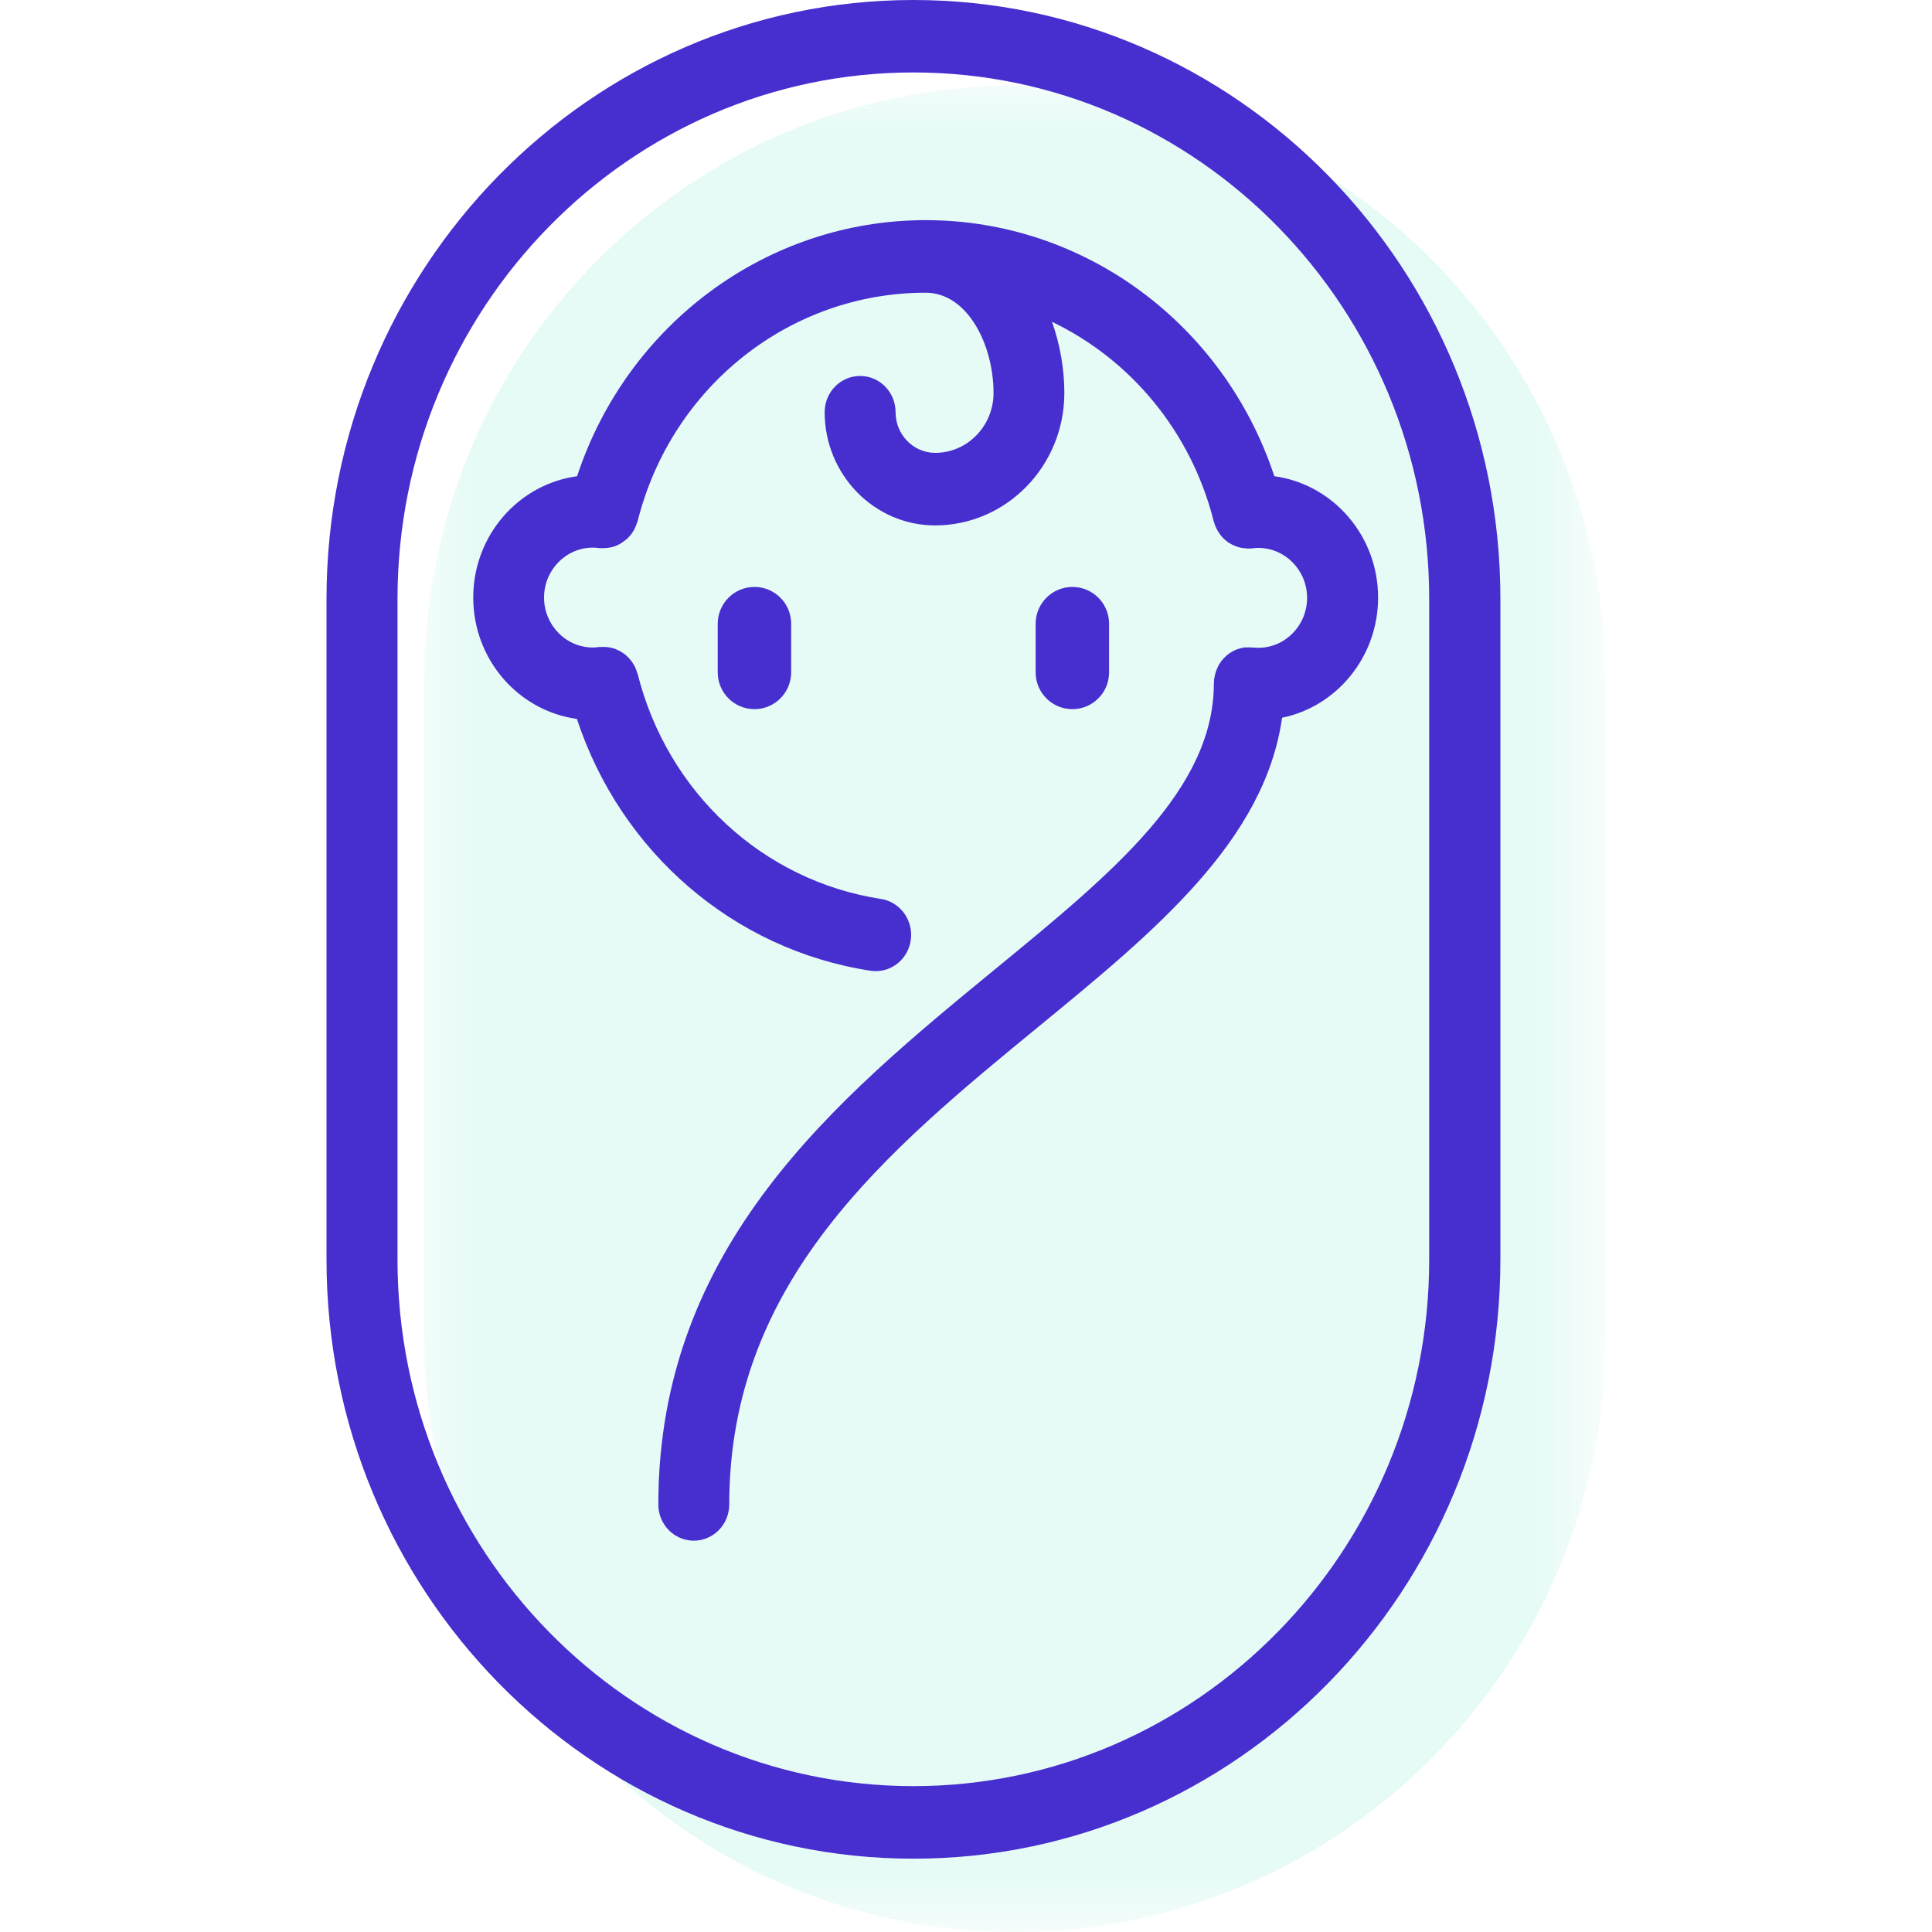
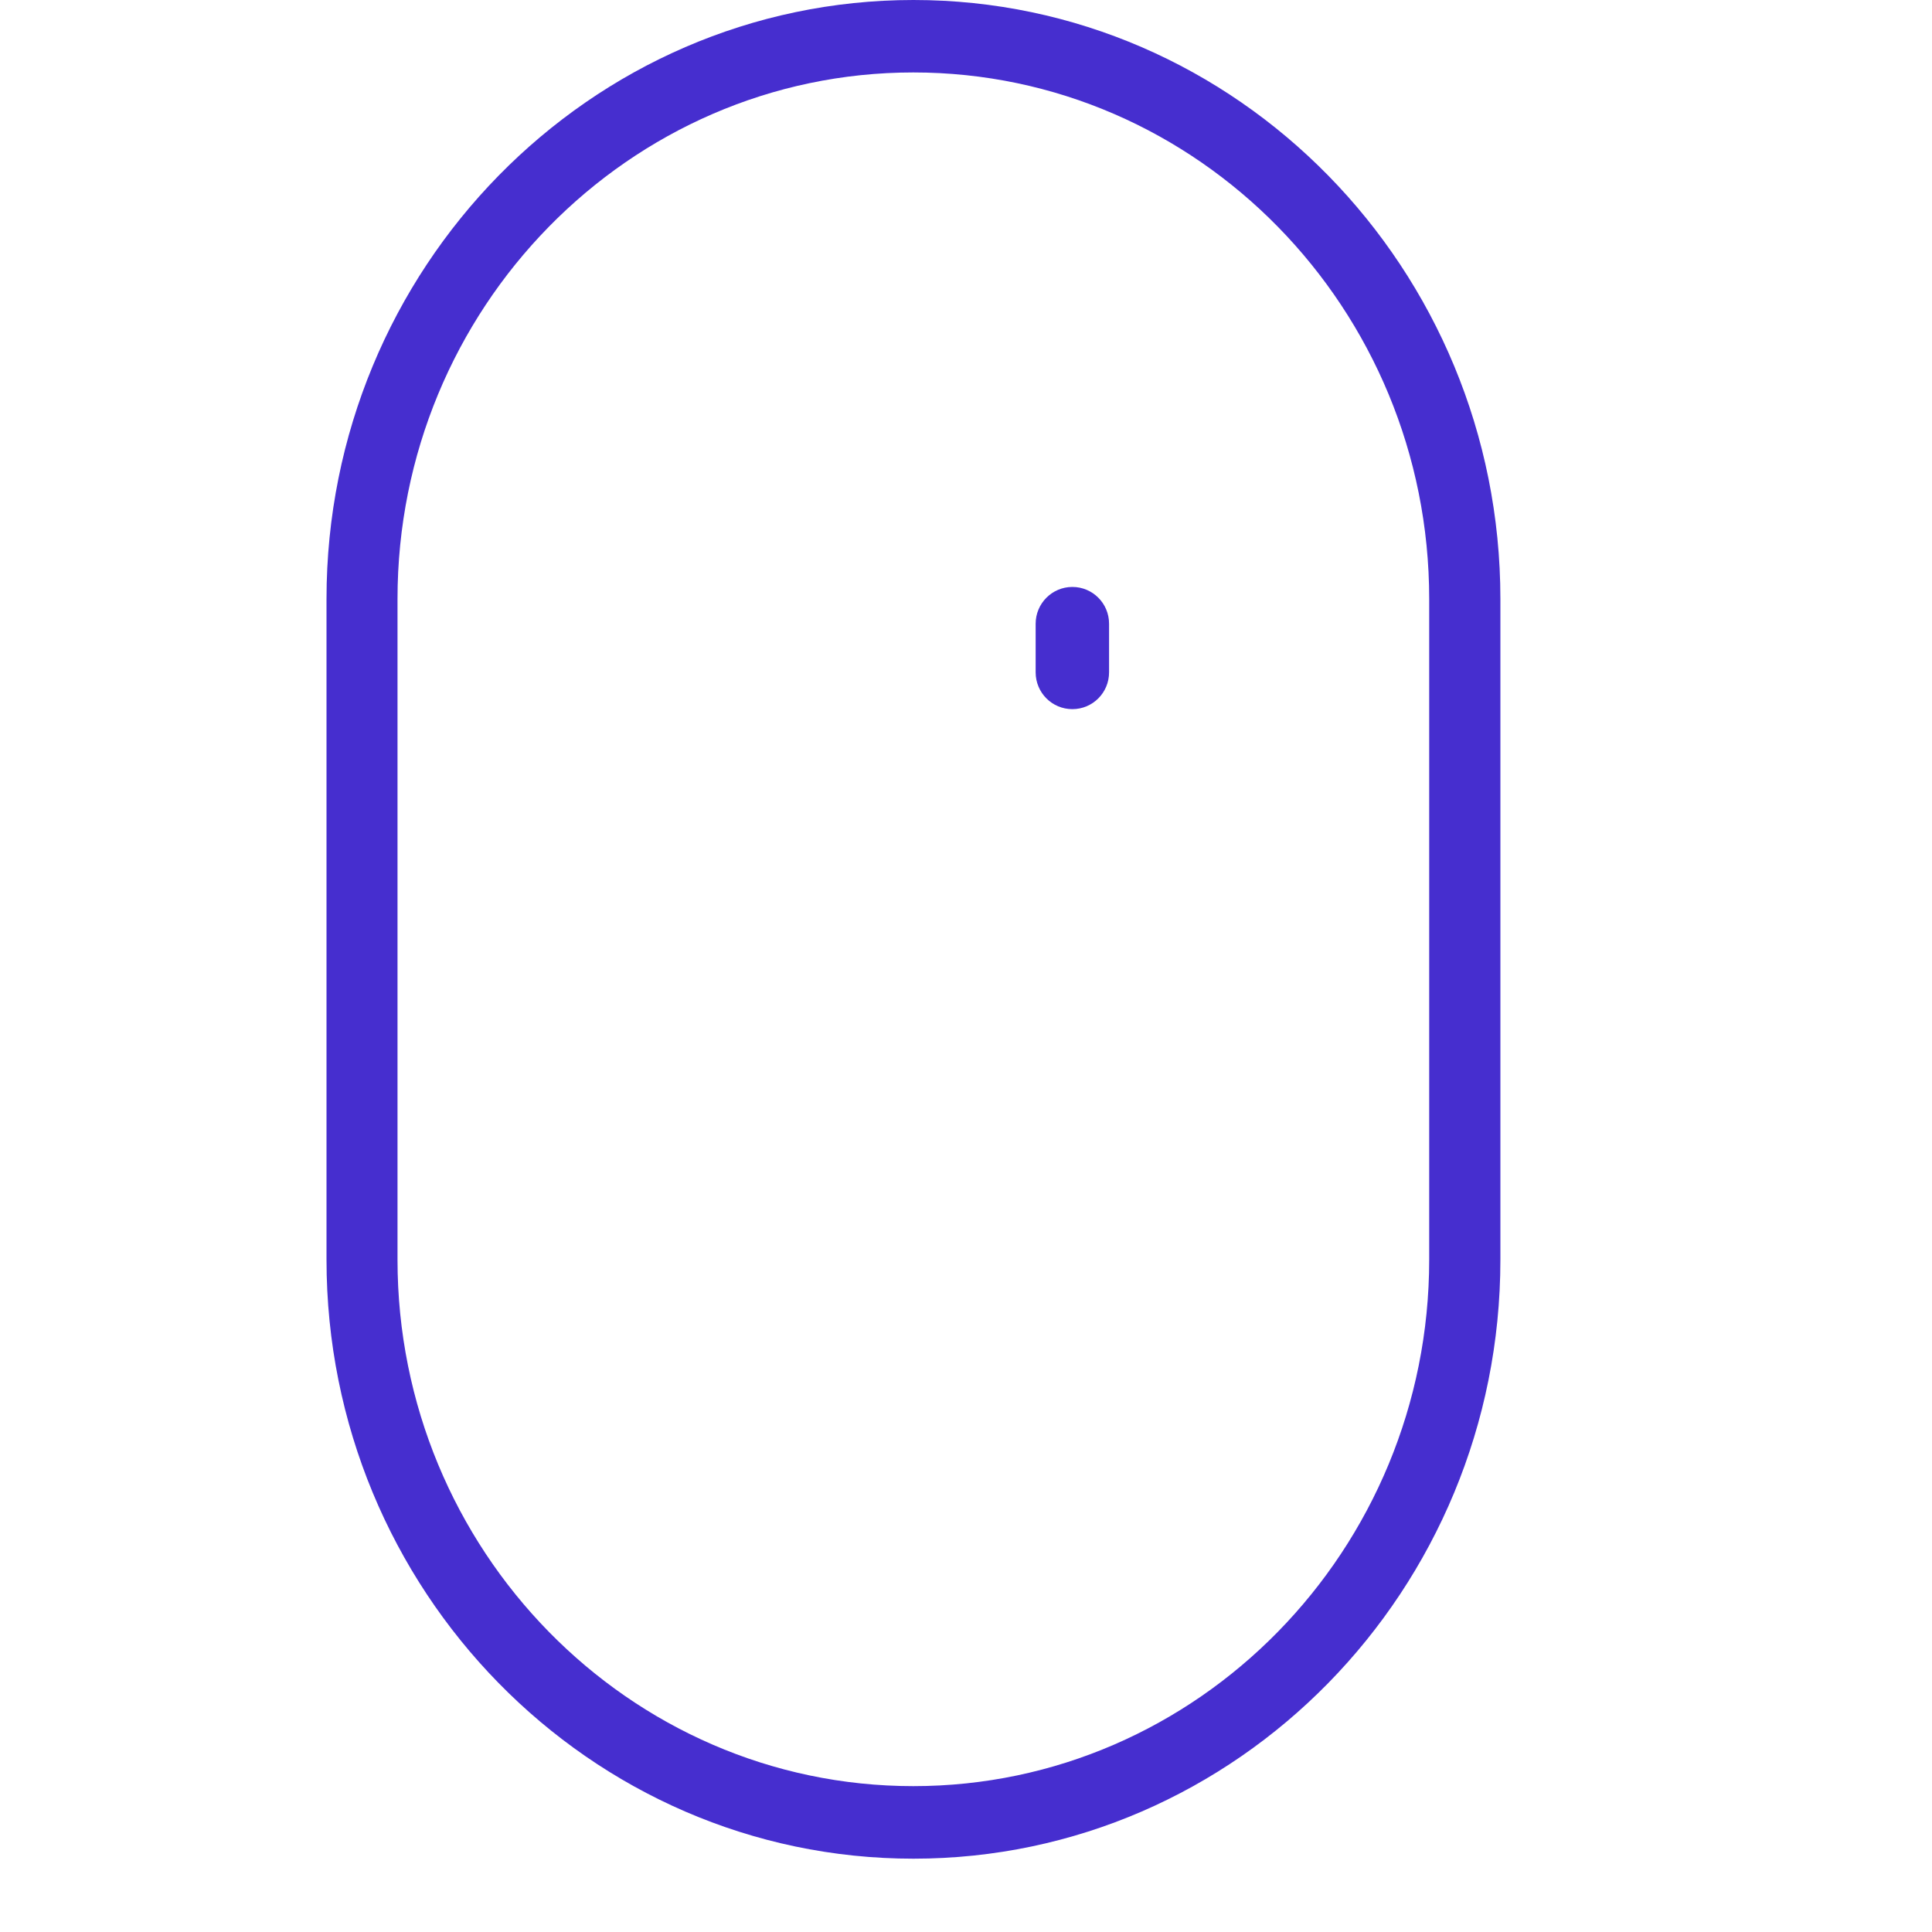
<svg xmlns="http://www.w3.org/2000/svg" version="1.1" id="Camada_1" x="0px" y="0px" width="20px" height="20px" viewBox="0 0 20 20" enable-background="new 0 0 20 20" xml:space="preserve">
  <g>
    <g id="Layout" opacity="0.1">
      <g id="Home-Desktop" transform="translate(-682, -3445)">
        <g id="cuidados-bebe" transform="translate(682, 3445)">
          <g id="Group-3" transform="translate(4, 3)">
            <g id="Clip-2">
					</g>
            <defs>
              <filter id="Adobe_OpacityMaskFilter" filterUnits="userSpaceOnUse" x="0.392" y="-2.113" width="12.228" height="19.113">
                <feColorMatrix type="matrix" values="1 0 0 0 0  0 1 0 0 0  0 0 1 0 0  0 0 0 1 0" />
              </filter>
            </defs>
            <mask maskUnits="userSpaceOnUse" x="0.392" y="-2.113" width="12.228" height="19.113" id="mask-2_1_">
              <g filter="url(#Adobe_OpacityMaskFilter)">
-                 <polygon id="path-1_1_" fill="#FFFFFF" points="0.392,-2.113 12.62,-2.113 12.62,17 0.392,17        " />
-               </g>
+                 </g>
            </mask>
-             <path id="Fill-1" mask="url(#mask-2_1_)" fill="#00D0A4" d="M6.506,17c3.371,0,6.114-2.763,6.114-6.159V4.046       c0-3.396-2.743-6.159-6.114-6.159S0.392,0.65,0.392,4.046v6.795C0.392,14.237,3.135,17,6.506,17" />
          </g>
        </g>
      </g>
    </g>
    <g>
      <path fill="#462ECF" d="M11.481,6.96V6.457c0-0.211-0.17-0.381-0.38-0.381c-0.21,0-0.38,0.171-0.38,0.381V6.96    c0,0.211,0.17,0.381,0.38,0.381C11.311,7.341,11.481,7.171,11.481,6.96z" />
-       <path fill="#462ECF" d="M7.43,6.457V6.96c0,0.211,0.17,0.381,0.38,0.381S8.19,7.17,8.19,6.96V6.457c0-0.211-0.17-0.381-0.38-0.381    S7.43,6.247,7.43,6.457z" />
      <path fill="#462ECF" d="M9.456,0C6.106,0,3.38,2.781,3.38,6.2v6.84c0,3.419,2.725,6.201,6.076,6.201c3.35,0,6.076-2.782,6.076-6.2    V6.2C15.532,2.781,12.806,0,9.456,0z M14.795,13.04c0,3.005-2.396,5.45-5.34,5.45c-2.944,0-5.34-2.445-5.34-5.45V6.2    c0-3.005,2.396-5.45,5.34-5.45c2.944,0,5.34,2.445,5.34,5.45V13.04z" />
-       <path fill="#462ECF" d="M9.583,2.279c-1.644,0-3.09,1.077-3.609,2.651C5.368,5.012,4.899,5.543,4.899,6.186    c0,0.642,0.468,1.173,1.073,1.256c0.454,1.378,1.619,2.389,3.039,2.607c0.019,0.003,0.037,0.004,0.055,0.004    c0.178,0,0.335-0.133,0.362-0.32C9.458,9.529,9.32,9.337,9.12,9.306C7.898,9.118,6.91,8.204,6.601,6.977    C6.6,6.973,6.597,6.969,6.596,6.965c-0.004-0.014-0.009-0.027-0.014-0.04C6.578,6.916,6.574,6.906,6.57,6.897    C6.563,6.883,6.555,6.871,6.546,6.858C6.541,6.851,6.537,6.844,6.531,6.837C6.521,6.824,6.51,6.812,6.499,6.801    c-0.005-0.005-0.01-0.01-0.016-0.015c-0.012-0.011-0.026-0.021-0.04-0.03C6.437,6.752,6.432,6.748,6.426,6.745    C6.412,6.737,6.397,6.73,6.383,6.724C6.375,6.721,6.368,6.717,6.36,6.715C6.347,6.71,6.333,6.707,6.319,6.704    C6.309,6.702,6.299,6.7,6.288,6.699C6.277,6.698,6.265,6.697,6.253,6.697c-0.013,0-0.026,0-0.04,0.001c-0.004,0-0.009,0-0.013,0    C6.18,6.701,6.158,6.703,6.137,6.703c-0.278,0-0.505-0.232-0.505-0.517c0-0.285,0.226-0.517,0.505-0.517    c0.022,0,0.043,0.002,0.064,0.005c0.004,0,0.009,0,0.013,0c0.013,0.001,0.026,0.001,0.039,0c0.012,0,0.024,0,0.035-0.002    C6.299,5.671,6.31,5.669,6.32,5.667c0.013-0.003,0.027-0.006,0.039-0.01c0.008-0.003,0.016-0.006,0.024-0.01    c0.014-0.006,0.028-0.012,0.041-0.02c0.007-0.004,0.013-0.008,0.019-0.013c0.013-0.009,0.026-0.018,0.038-0.028    C6.489,5.581,6.494,5.575,6.5,5.569c0.011-0.011,0.021-0.022,0.031-0.034C6.537,5.528,6.542,5.52,6.547,5.512    C6.555,5.5,6.563,5.488,6.569,5.475c0.005-0.01,0.009-0.02,0.013-0.03c0.005-0.013,0.01-0.025,0.014-0.038    C6.597,5.403,6.6,5.399,6.601,5.394C6.951,4.002,8.177,3.03,9.582,3.03c0.434,0,0.703,0.539,0.703,1.038    c0,0.342-0.271,0.62-0.604,0.62c-0.226,0-0.41-0.189-0.41-0.42c0-0.208-0.164-0.376-0.367-0.376S8.537,4.059,8.537,4.267    c0,0.646,0.513,1.172,1.143,1.172c0.738,0,1.338-0.615,1.338-1.371c0-0.251-0.045-0.503-0.128-0.737    c0.811,0.39,1.439,1.132,1.674,2.064c0.001,0.003,0.003,0.005,0.003,0.008c0.01,0.036,0.025,0.07,0.044,0.101    c0.003,0.005,0.007,0.01,0.01,0.015c0.021,0.031,0.045,0.058,0.074,0.081c0,0,0.001,0,0.001,0.001    c0.028,0.022,0.06,0.039,0.094,0.052c0.005,0.002,0.01,0.004,0.015,0.006c0.033,0.011,0.067,0.017,0.102,0.018    c0.004,0,0.007,0.002,0.01,0.002c0.006,0,0.012-0.002,0.018-0.002c0.009,0,0.018,0.001,0.027,0    c0.021-0.003,0.042-0.005,0.064-0.005c0.278,0,0.505,0.232,0.505,0.517c0,0.285-0.226,0.517-0.505,0.517    c-0.019,0-0.038-0.001-0.056-0.003c-0.007-0.001-0.013,0-0.02,0s-0.013-0.002-0.019-0.002c-0.006,0-0.011,0.001-0.017,0.002    c-0.011-0.003-0.024-0.002-0.037,0c-0.012,0.002-0.022,0.004-0.033,0.007c-0.012,0.003-0.023,0.007-0.035,0.011    c-0.012,0.004-0.023,0.009-0.034,0.014c-0.01,0.005-0.019,0.01-0.029,0.016c-0.011,0.007-0.022,0.014-0.032,0.022    c-0.008,0.006-0.016,0.013-0.024,0.02c-0.01,0.009-0.019,0.018-0.028,0.028c-0.007,0.008-0.013,0.016-0.02,0.025    c-0.008,0.011-0.015,0.021-0.022,0.033c-0.006,0.009-0.011,0.019-0.015,0.029C12.6,6.92,12.595,6.932,12.59,6.944    c-0.004,0.011-0.007,0.022-0.01,0.033c-0.004,0.013-0.006,0.026-0.008,0.039c-0.001,0.006-0.003,0.011-0.004,0.017    c-0.001,0.007,0,0.013,0,0.02c0,0.007-0.002,0.013-0.002,0.02c0,1.102-1.048,1.962-2.262,2.958    c-1.635,1.342-3.489,2.862-3.489,5.543c0,0.207,0.164,0.375,0.367,0.375s0.367-0.168,0.367-0.375c0-2.319,1.634-3.66,3.214-4.956    c1.196-0.981,2.328-1.914,2.509-3.188c0.566-0.116,0.994-0.63,0.994-1.244c0-0.642-0.469-1.174-1.074-1.256    C12.672,3.356,11.227,2.279,9.583,2.279z" />
    </g>
  </g>
</svg>